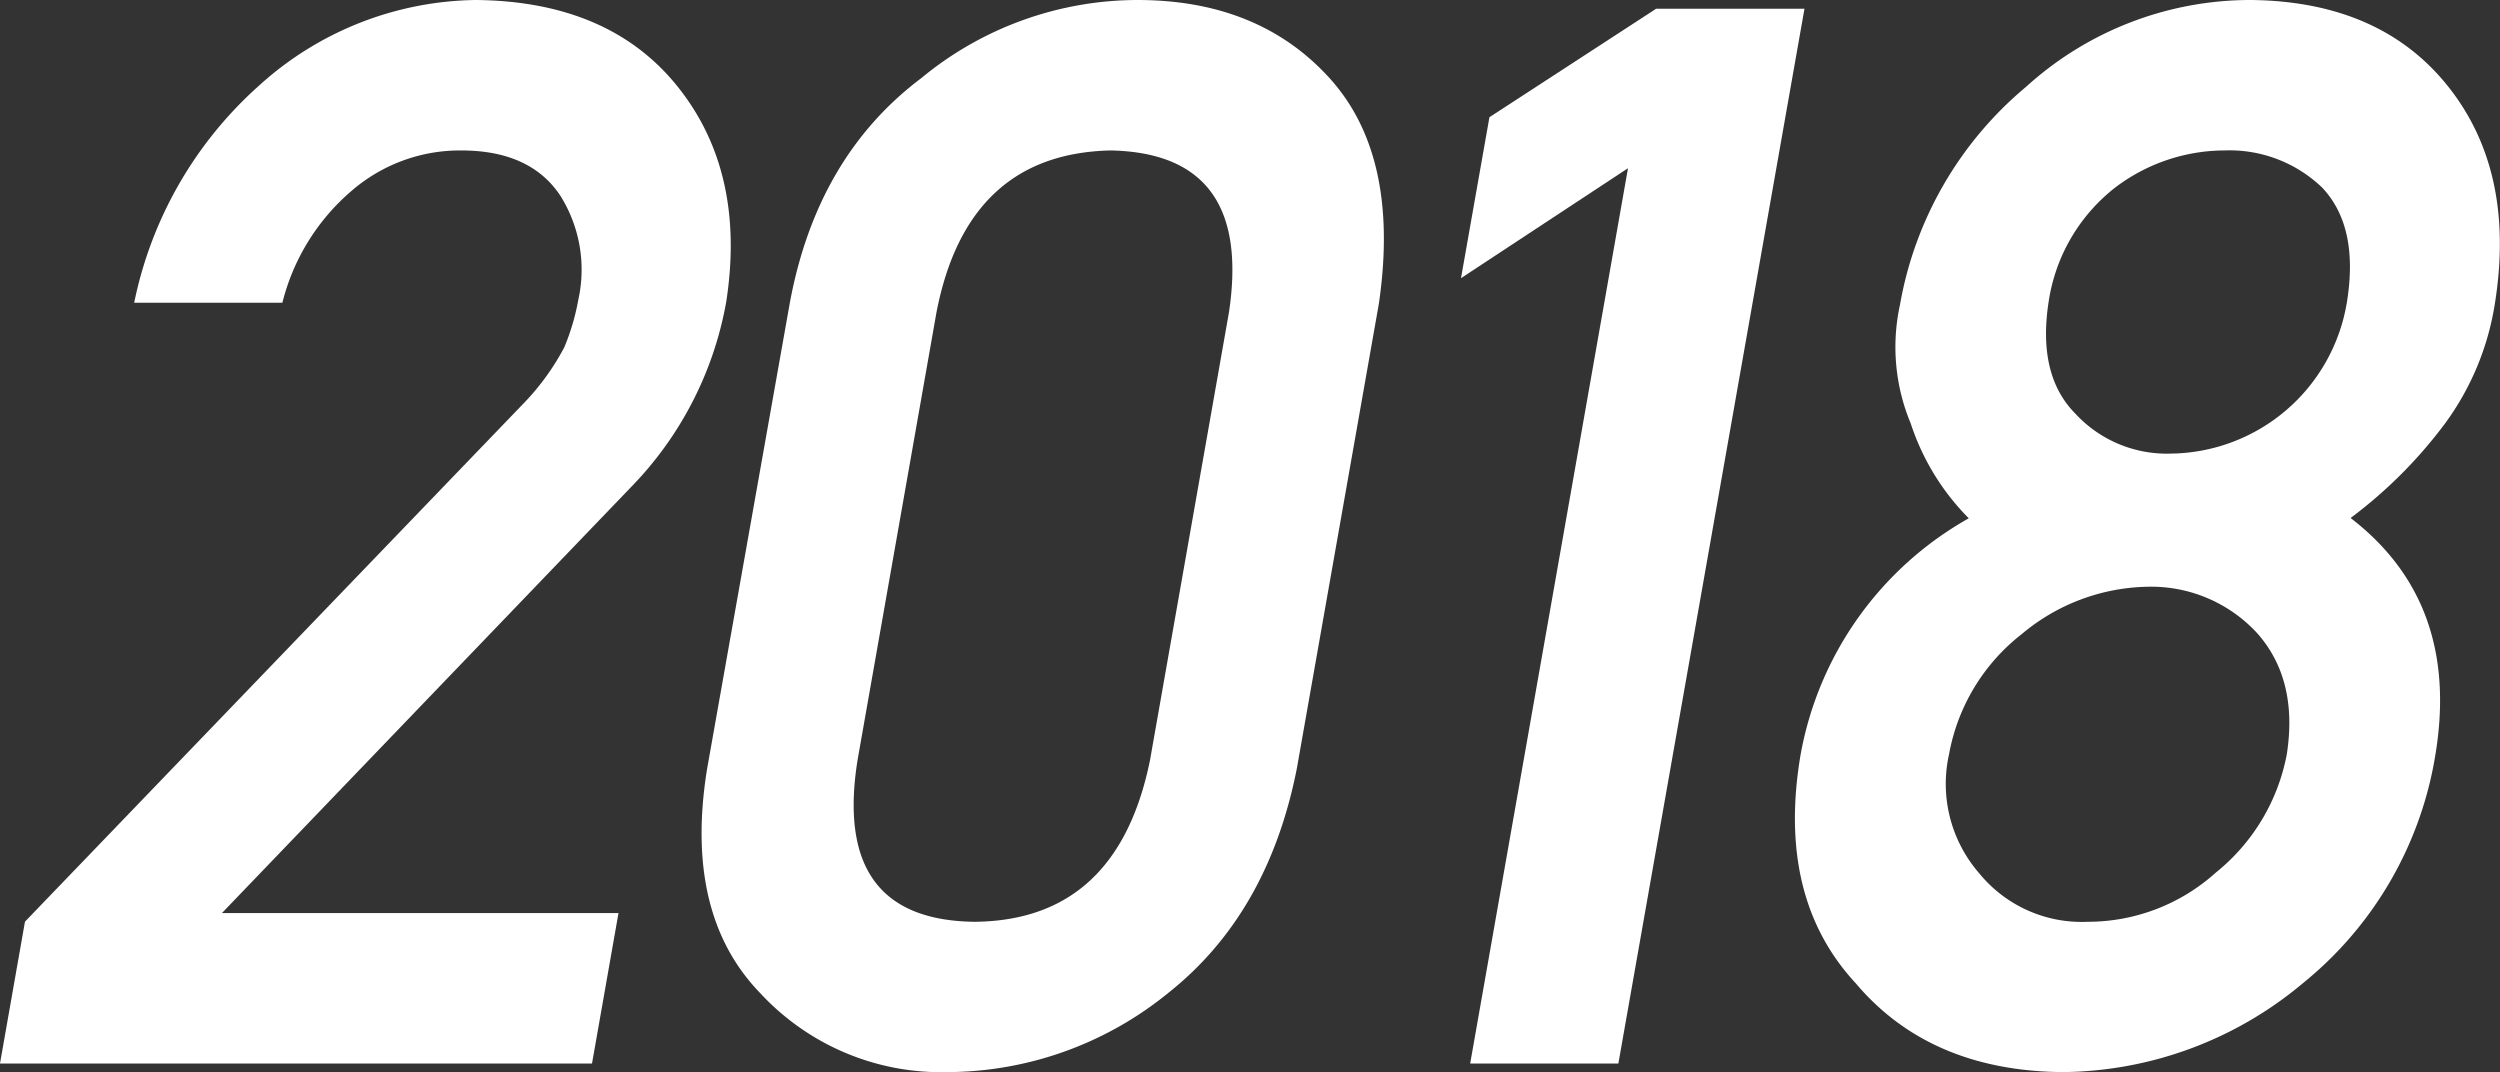
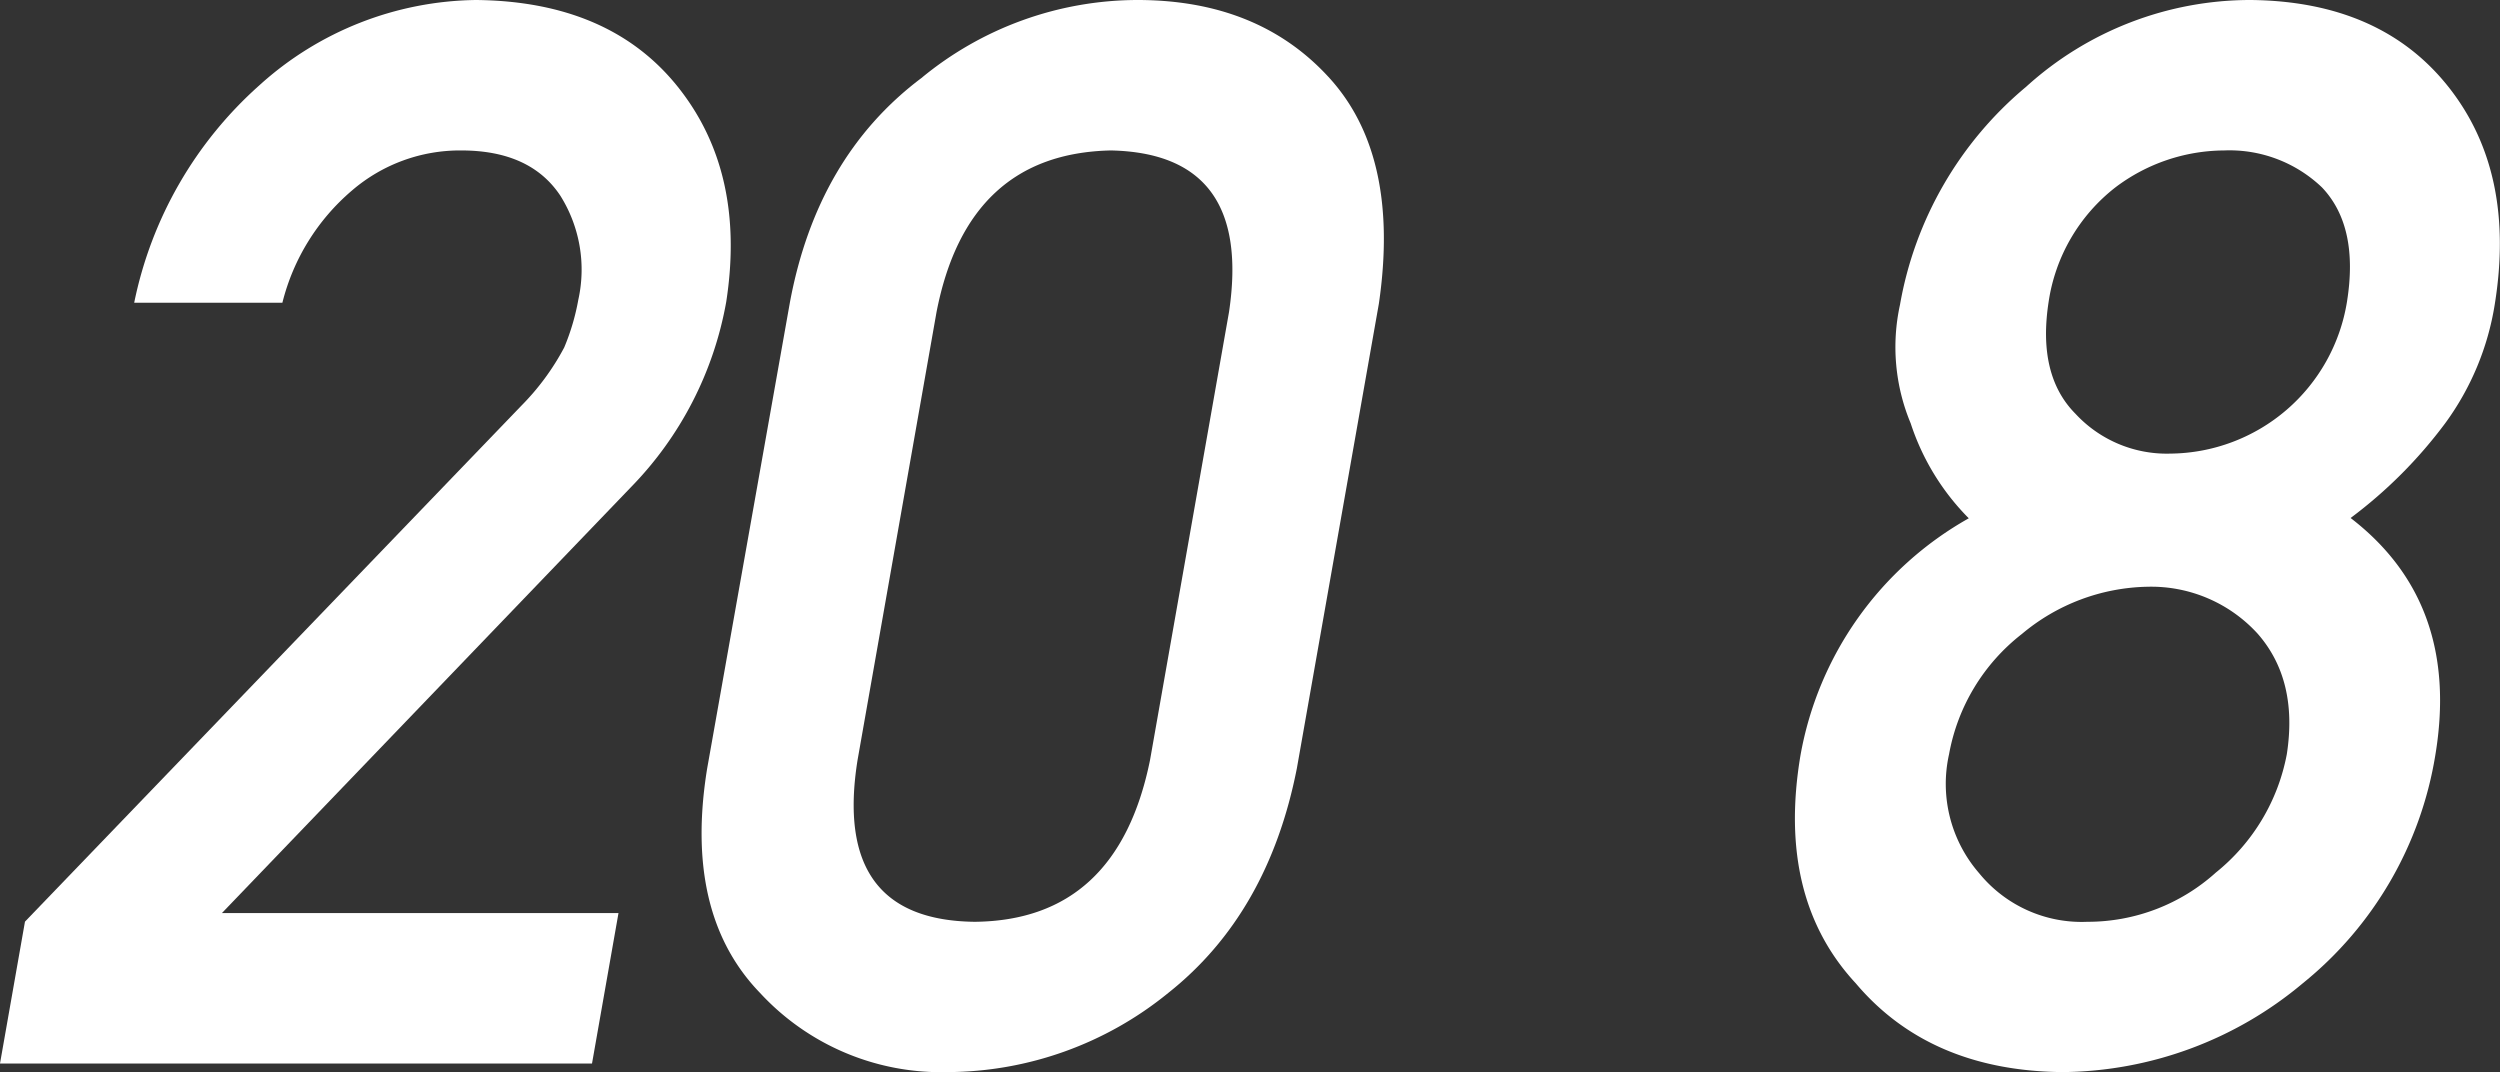
<svg xmlns="http://www.w3.org/2000/svg" viewBox="0 0 166.17 71.26">
  <rect x="0" y="0" width="166.17" height="71.26" fill="#333333" stroke="none" />
  <defs>
    <style>.cls-1{fill:#fff;}</style>
  </defs>
  <g id="レイヤー_2" data-name="レイヤー 2">
    <g id="レイヤー_1-2" data-name="レイヤー 1">
      <path class="cls-1" d="M1.66,61.26l33-34.3A16.4,16.4,0,0,0,37.5,23.1a15,15,0,0,0,.94-3.18A9.24,9.24,0,0,0,37.24,13c-1.33-2-3.53-3-6.58-3a11,11,0,0,0-7.25,2.65,14.36,14.36,0,0,0-4.64,7.47H8.92A26.39,26.39,0,0,1,17.24,5.67,21.83,21.83,0,0,1,31.64,0q8.88.09,13.42,5.78t3.21,14.29a23.51,23.51,0,0,1-6.34,12.32L14.75,60.69H41.11l-1.76,10H0Z" />
      <path class="cls-1" d="M52.5,20.12q1.8-9.71,8.74-14.93A22.61,22.61,0,0,1,75.6,0q8.06,0,12.77,5.19t3.28,15L86.2,51.07Q84.3,60.73,77.65,66A23.35,23.35,0,0,1,63,71.26,16.38,16.38,0,0,1,50.52,66Q45.44,60.75,47,51.1Zm29.19.62Q83.26,10.2,73.84,10q-9.54.2-11.59,10.74L57,50.52q-1.7,10.65,7.8,10.75,9.48-.1,11.64-10.75Z" />
-       <path class="cls-1" d="M108.21,11.18l-11.1,7.31L99,7.79,110.08.58h9.86L107.57,70.69H97.72Z" />
      <path class="cls-1" d="M119.67,50.23a22.61,22.61,0,0,1,11.19-15.78A16,16,0,0,1,127,28.14a13.17,13.17,0,0,1-.71-7.89,24.31,24.31,0,0,1,8.38-14.48A22.18,22.18,0,0,1,149.6,0q8.64.09,13.14,5.77t3.08,14.47a18.19,18.19,0,0,1-3.29,7.89,30.78,30.78,0,0,1-6.29,6.3q7.32,5.63,5.63,15.77a24.54,24.54,0,0,1-8.8,15.15,25.16,25.16,0,0,1-16,5.91q-8.81-.09-13.72-5.9Q118.09,59.69,119.67,50.23Zm9.88-.1a9.05,9.05,0,0,0,2,7.91,8.79,8.79,0,0,0,7.2,3.23A12.71,12.71,0,0,0,147.28,58,13.23,13.23,0,0,0,152,50.13q.76-4.92-1.93-8A9.58,9.58,0,0,0,142.72,39a13.36,13.36,0,0,0-8.33,3.14A13.07,13.07,0,0,0,129.55,50.13Zm6.62-30.08q-.76,4.89,1.78,7.45a8.27,8.27,0,0,0,6.33,2.65A12,12,0,0,0,156,20.05q.8-5-1.66-7.59A8.89,8.89,0,0,0,147.83,10a12.07,12.07,0,0,0-7.23,2.46A11.83,11.83,0,0,0,136.17,20.05Z" />
    </g>
  </g>
</svg>